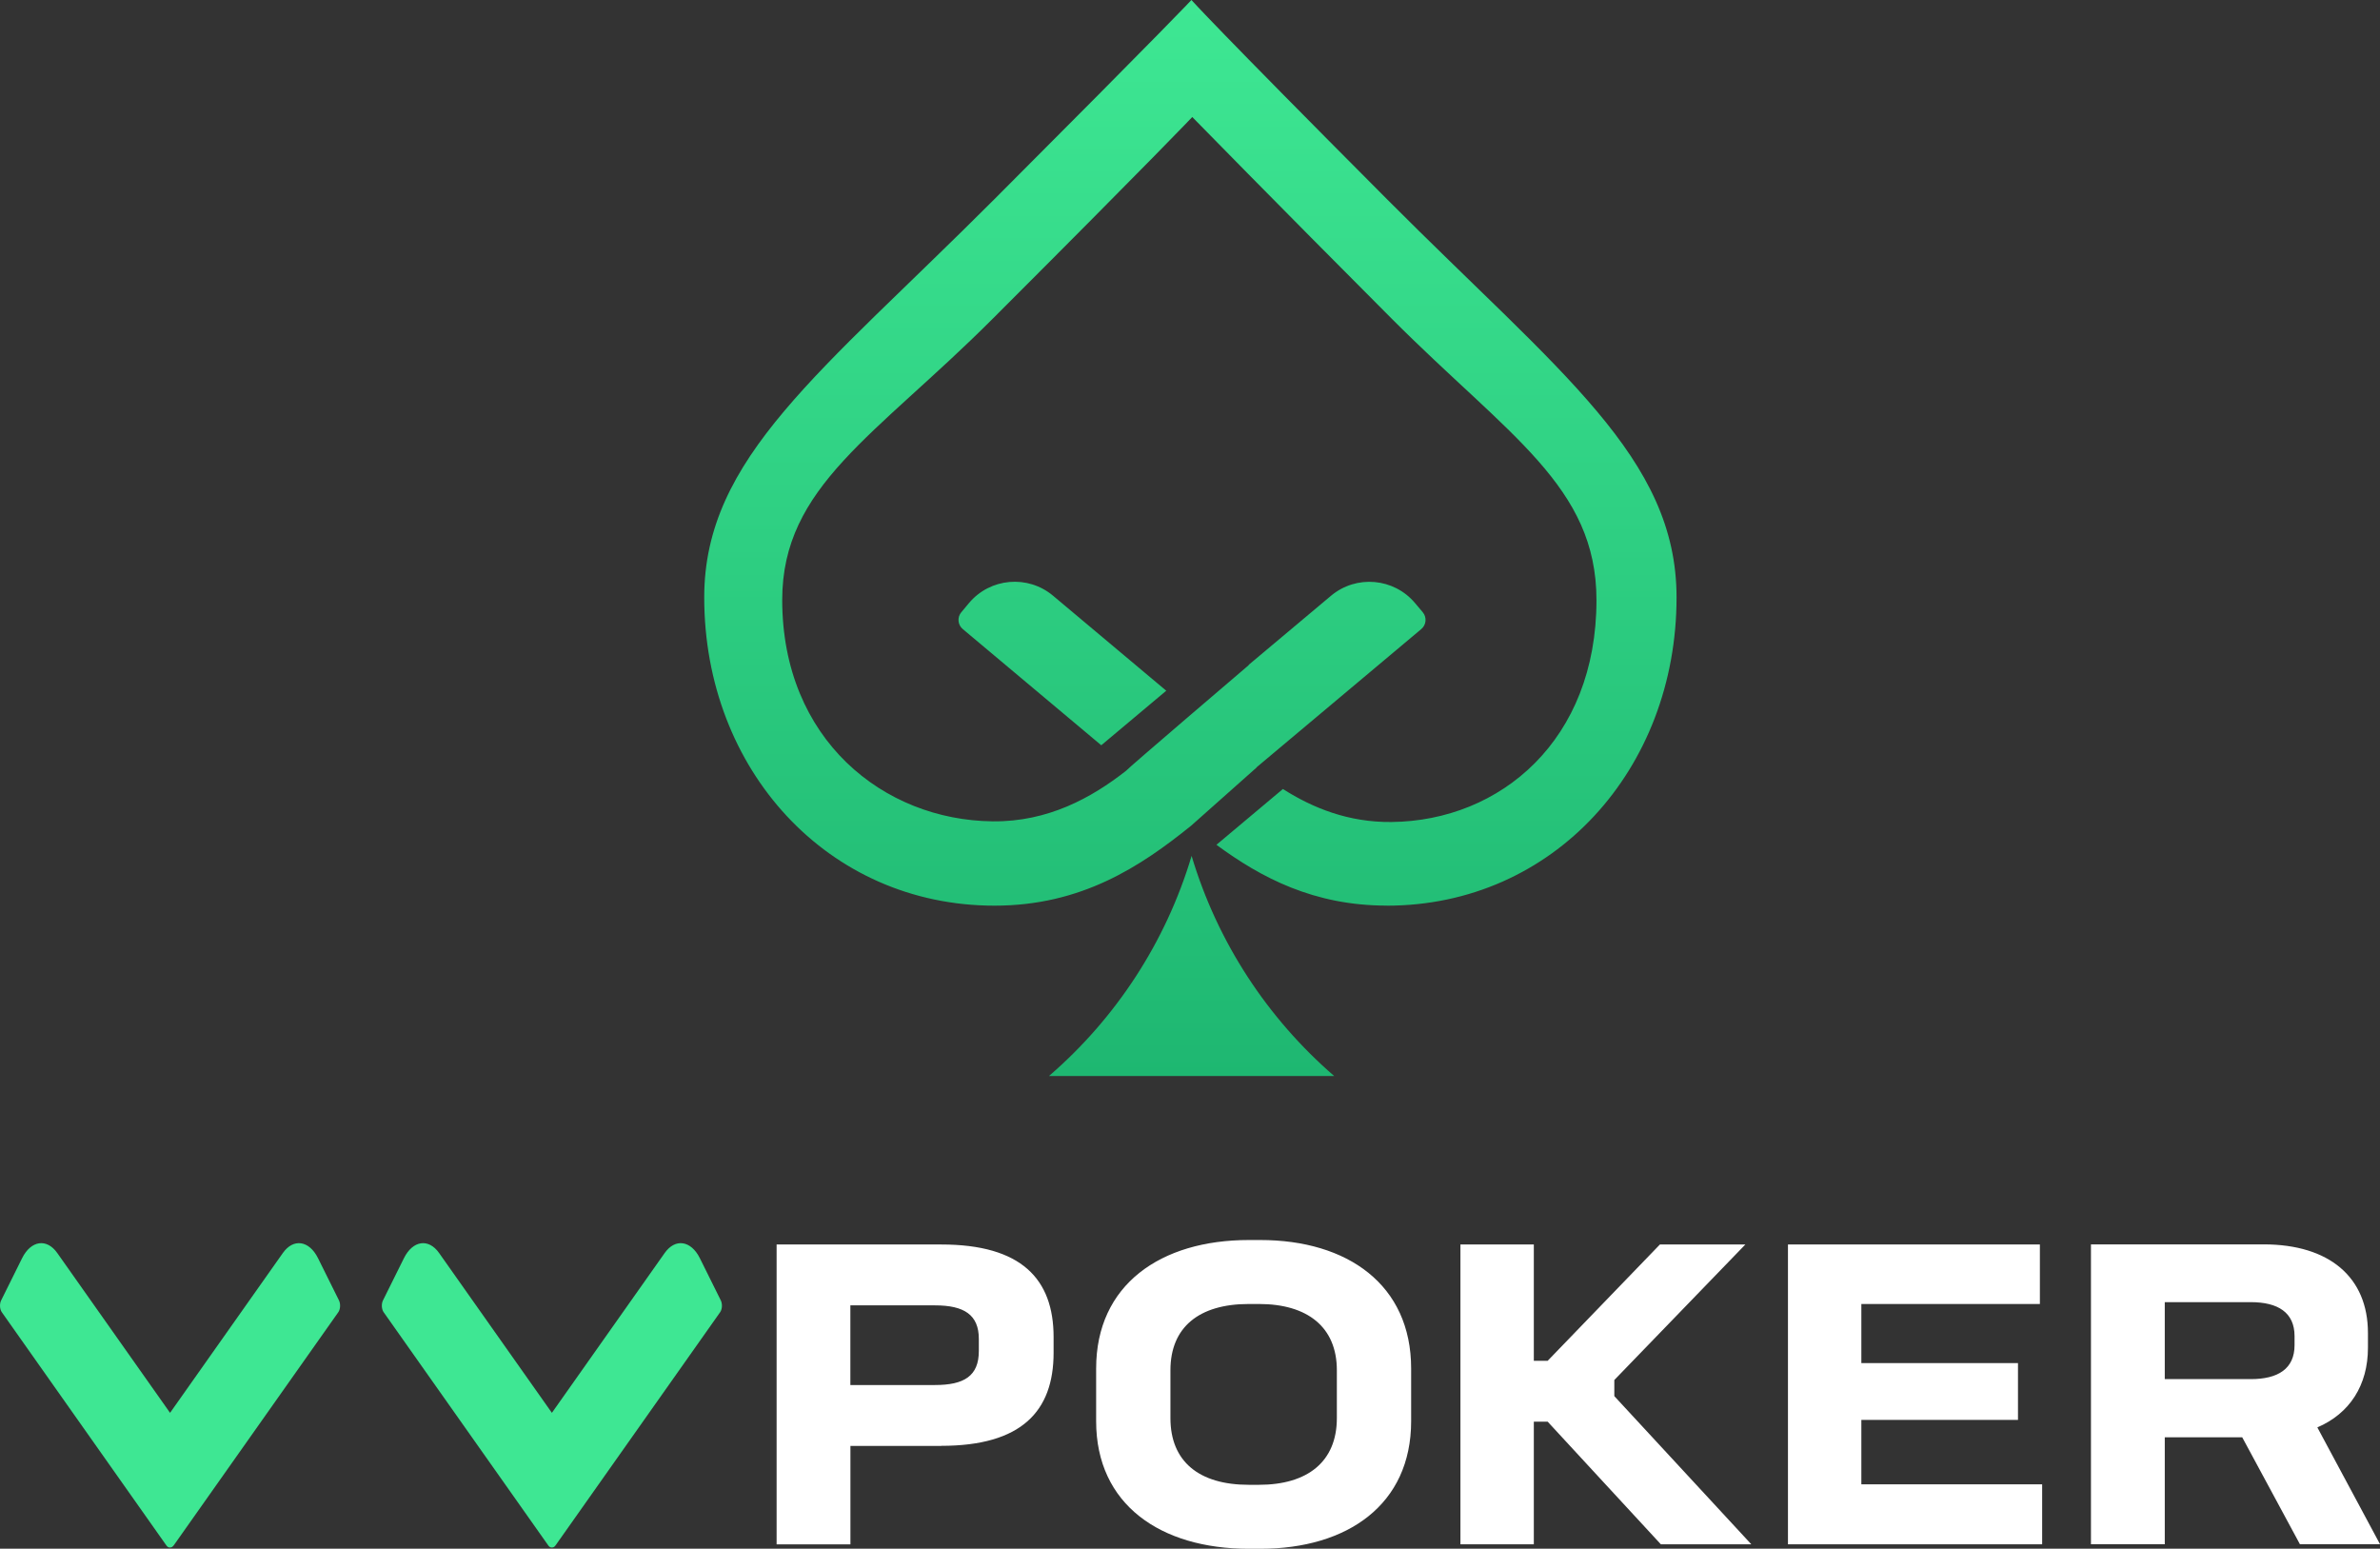
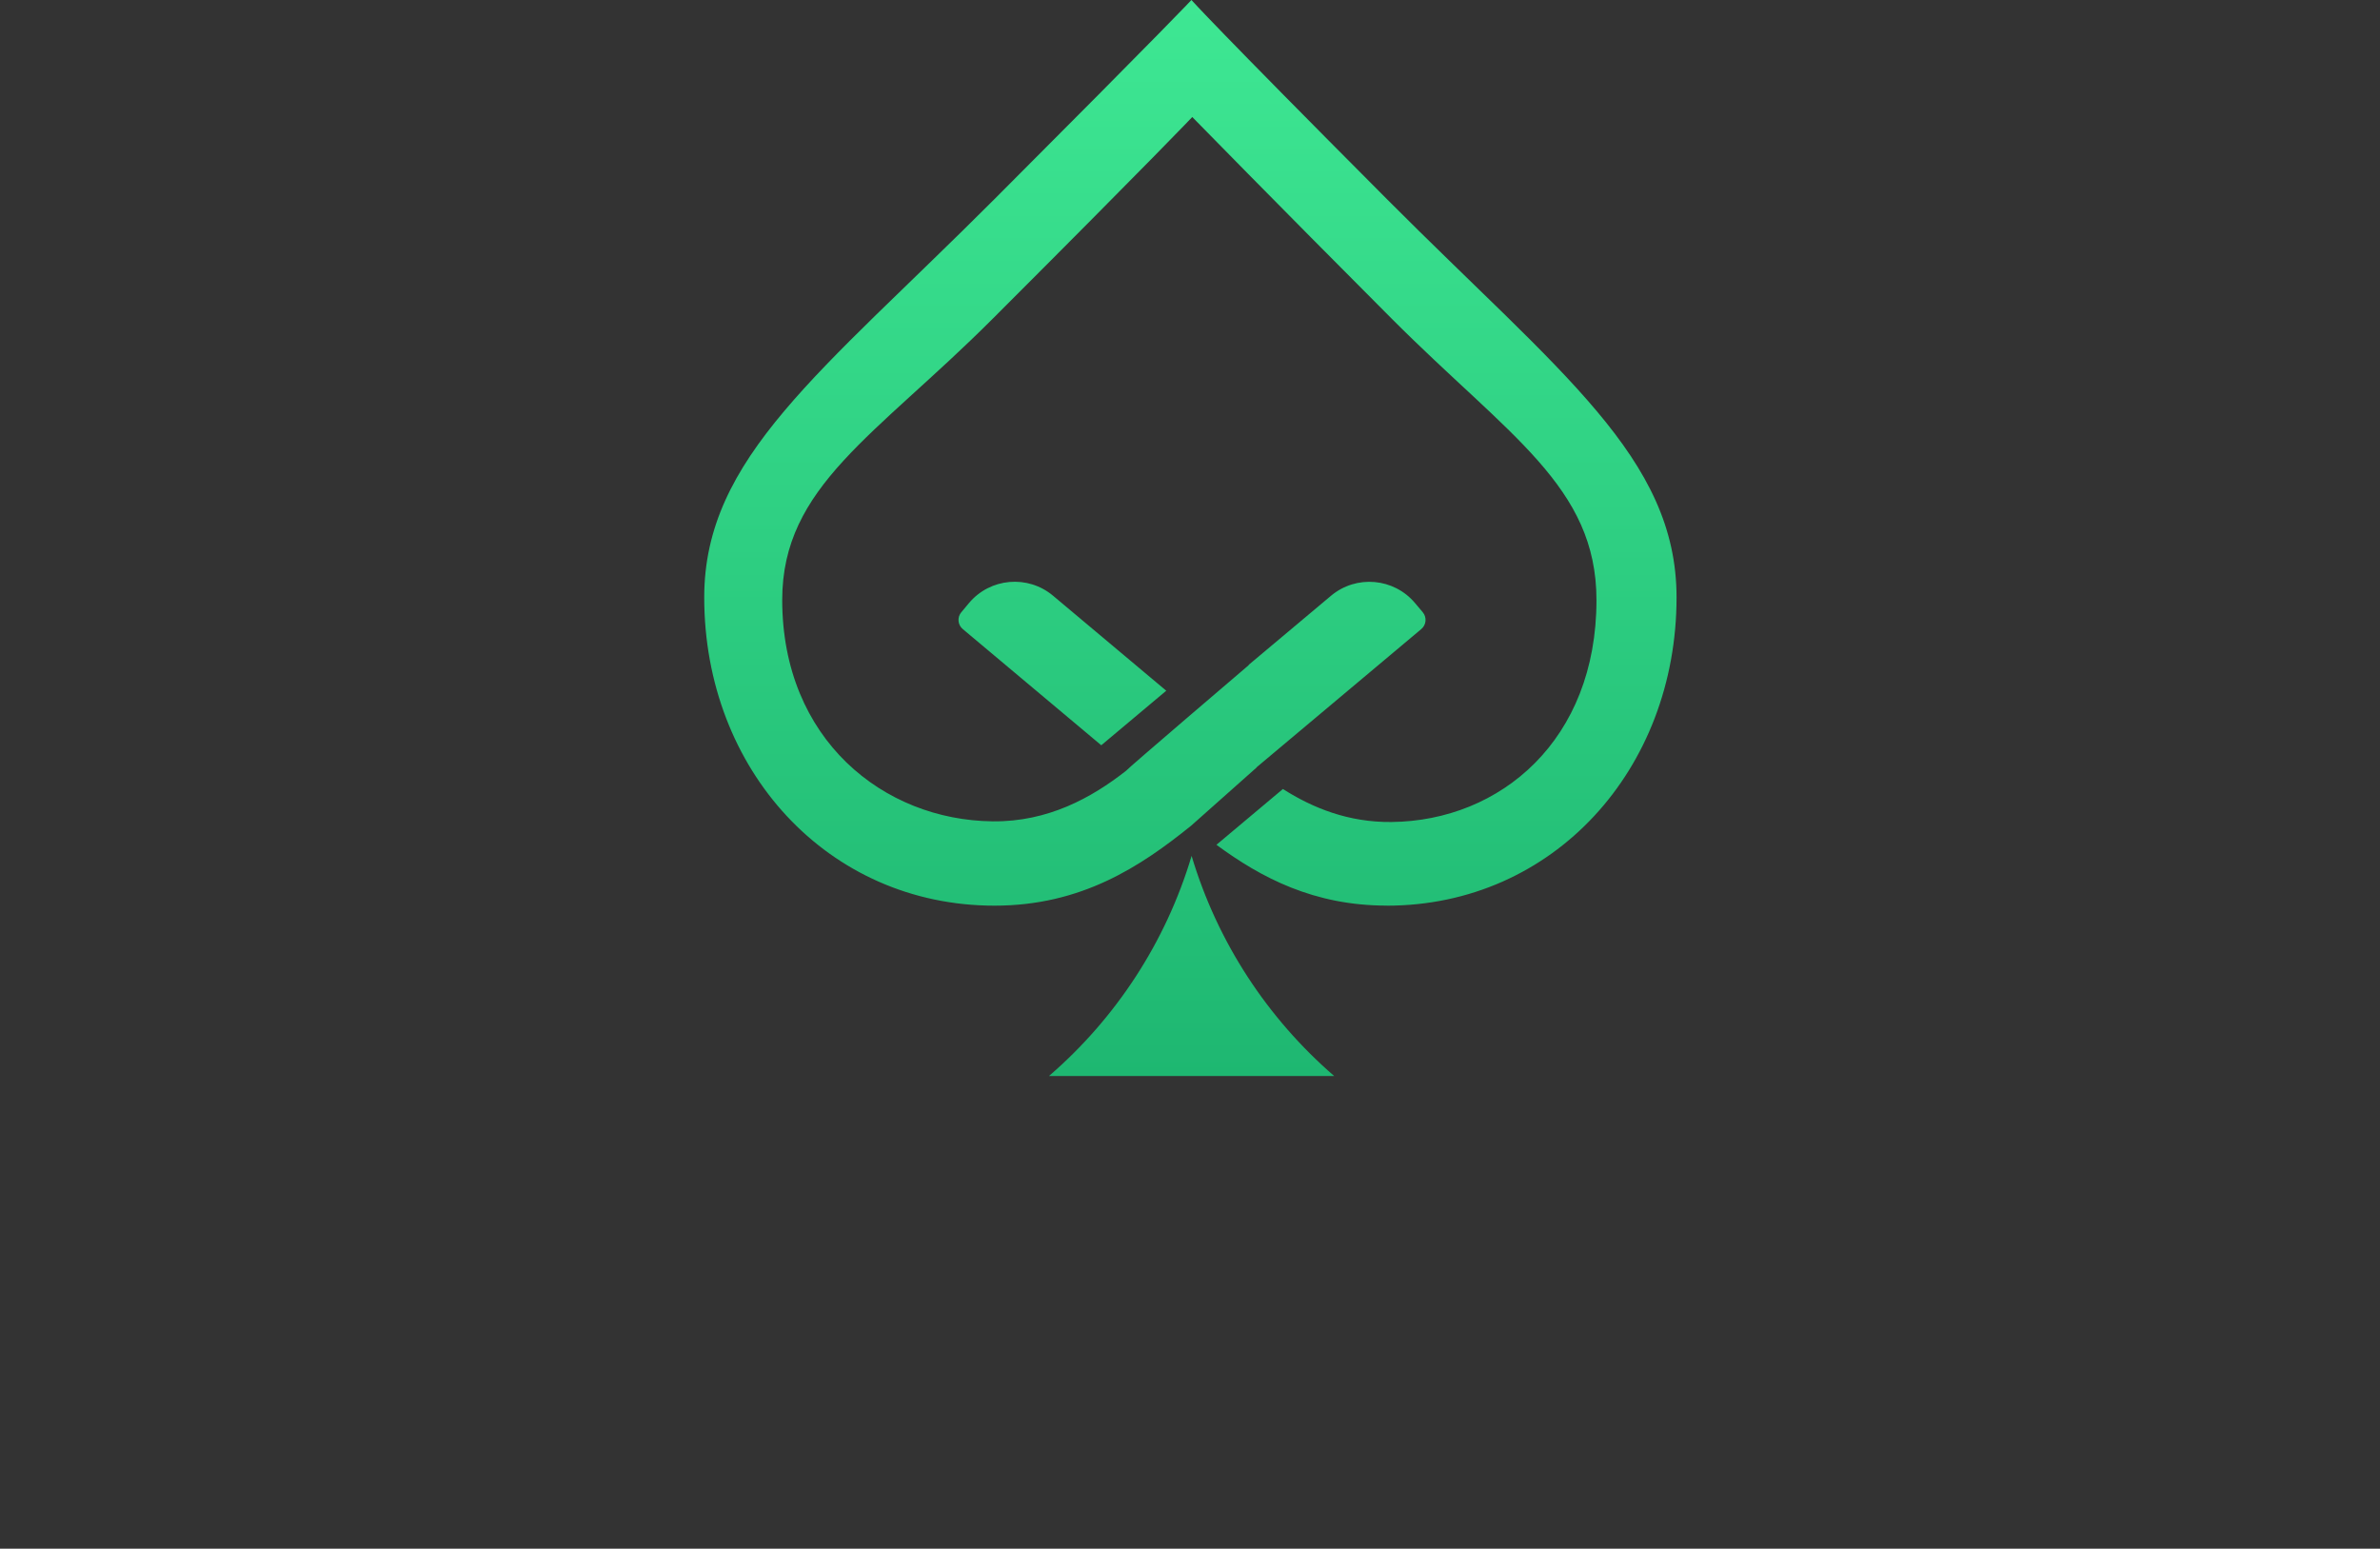
<svg xmlns="http://www.w3.org/2000/svg" viewBox="0 0 398.86 259.53">
  <rect x="0" y="0" width="398.86" height="259.53" fill="#333333" stroke="none" />
  <defs>
    <style>
      .cls-1 {
        fill: url(#_未命名的渐变_2);
      }

      .cls-1, .cls-2, .cls-3 {
        stroke-width: 0px;
      }

      .cls-2 {
        fill: #fff;
      }

      .cls-2, .cls-3 {
        fill-rule: evenodd;
      }

      .cls-3 {
        fill: #3ee793;
      }
    </style>
    <linearGradient id="_未命名的渐变_2" data-name="未命名的渐变 2" x1="-740.92" y1="1093.74" x2="-740.92" y2="1094.74" gradientTransform="translate(120934.71 197403.97) scale(162.95 -180.32)" gradientUnits="userSpaceOnUse">
      <stop offset="0" stop-color="#1eb771" />
      <stop offset="1" stop-color="#3ee793" />
    </linearGradient>
  </defs>
  <g id="_黑桃图案" data-name="黑桃图案">
    <path class="cls-1" d="m161.11,102.59l1.28-1.53c3.55-4.23,9.86-4.78,14.09-1.23l18.97,15.92-10.89,9.14-23.21-19.47c-.85-.71-.96-1.97-.25-2.82Zm71.31,49.17c-12.23,0-21.06-4.67-28.56-10.19l11.14-9.35c5.01,3.19,11.02,5.61,18.2,5.53,18.28-.19,34.35-13.75,34.35-37.18,0-19.08-14.72-27.52-34.31-47.16-19.59-19.64-33.43-33.8-33.43-33.8,0,0-6.49,6.86-33.49,33.85-19.6,19.6-35.23,28.03-35.23,47.07,0,23.38,16.98,36.92,35.27,37.11,9.28.1,16.59-3.96,22.34-8.46.05-.21,20.59-17.73,20.59-17.73l-.03-.03,13.8-11.58c4.23-3.55,10.54-3,14.09,1.23l1.29,1.53c.71.85.6,2.11-.25,2.82l-27.61,23.17s0,.02.01.03l-10.96,9.74c-8.45,6.82-18.35,13.41-32.96,13.41-27.96,0-48.65-22.82-48.65-51.66,0-23.42,19.54-37.6,48.62-66.72C195.72,4.27,199.67,0,199.67,0c0,0,3.76,4.27,32.78,33.39,29.02,29.12,48.52,43.3,48.52,66.72,0,28.84-20.65,51.66-48.55,51.66Zm-32.72-8.33c4.33,14.5,12.74,27.24,23.9,36.89h-47.81c11.17-9.64,19.58-22.38,23.91-36.89Z" />
  </g>
  <g id="vv">
-     <path class="cls-3" d="m120.69,219.89l-27.6,39.1c-.17.24-.38.34-.58.33,0,0-.01,0-.02,0,0,0-.01,0-.02,0-.2.02-.41-.09-.58-.33l-27.6-39.1c-.35-.5-.4-1.4-.1-1.99l3.5-7.05c1.49-2.99,4.13-3.38,5.9-.87l18.9,26.78,18.9-26.78c1.77-2.51,4.41-2.12,5.9.87l3.5,7.05c.3.6.25,1.49-.1,1.99Zm-91.6,39.1c-.17.24-.38.34-.58.33,0,0-.01,0-.02,0,0,0-.01,0-.02,0-.2.02-.41-.09-.58-.33L.3,219.89c-.35-.5-.4-1.4-.1-1.99l3.5-7.05c1.49-2.99,4.13-3.38,5.9-.87l18.9,26.78,18.9-26.78c1.77-2.51,4.42-2.12,5.9.87l3.5,7.05c.3.6.25,1.49-.1,1.99l-27.6,39.1Z" />
-   </g>
+     </g>
  <g id="poker">
-     <path class="cls-2" d="m398.86,258.78h-13.42l-9.67-17.92h-12.98v17.92h-12.37v-50.25h28.95c10.95,0,17.47,5.47,17.47,14.85v2.47c0,6.3-3.07,11.03-8.48,13.35l10.5,19.57Zm-14.32-34.87c0-3.97-2.78-5.7-7.35-5.7h-14.4v12.9h14.4c4.57,0,7.35-1.72,7.35-5.7v-1.5Zm-84.9-15.37h42.22v9.98h-29.92v9.9h26.25v9.52h-26.25v10.8h30.3v10.05h-42.6v-50.25Zm-6.15,50.25h-15.15l-18.97-20.55h-2.32v20.55h-12.3v-50.25h12.3v19.5h2.32l18.82-19.5h14.32l-21.97,22.72v2.7l22.95,24.82Zm-82.27.75h-1.95c-14.78,0-25.57-7.42-25.57-21.37v-8.85c0-14.02,10.8-21.52,25.57-21.52h1.95c14.62,0,25.27,7.5,25.27,21.52v8.85c0,13.95-10.65,21.37-25.27,21.37Zm12.82-29.92c0-7.2-4.88-11.1-13.05-11.1h-1.72c-8.33,0-13.12,3.9-13.12,11.1v8.03c0,7.27,4.8,11.17,13.12,11.17h1.72c8.17,0,13.05-3.9,13.05-11.17v-8.03Zm-66.3,12.68h-15.22v16.5h-12.37v-50.25h27.6c13.42,0,18.82,5.78,18.82,15.52v2.62c0,9.83-5.4,15.6-18.82,15.6Zm6.3-17.93c0-4.05-2.48-5.62-7.35-5.62h-14.18v13.35h14.18c4.87,0,7.35-1.5,7.35-5.7v-2.03Z" />
-   </g>
+     </g>
</svg>